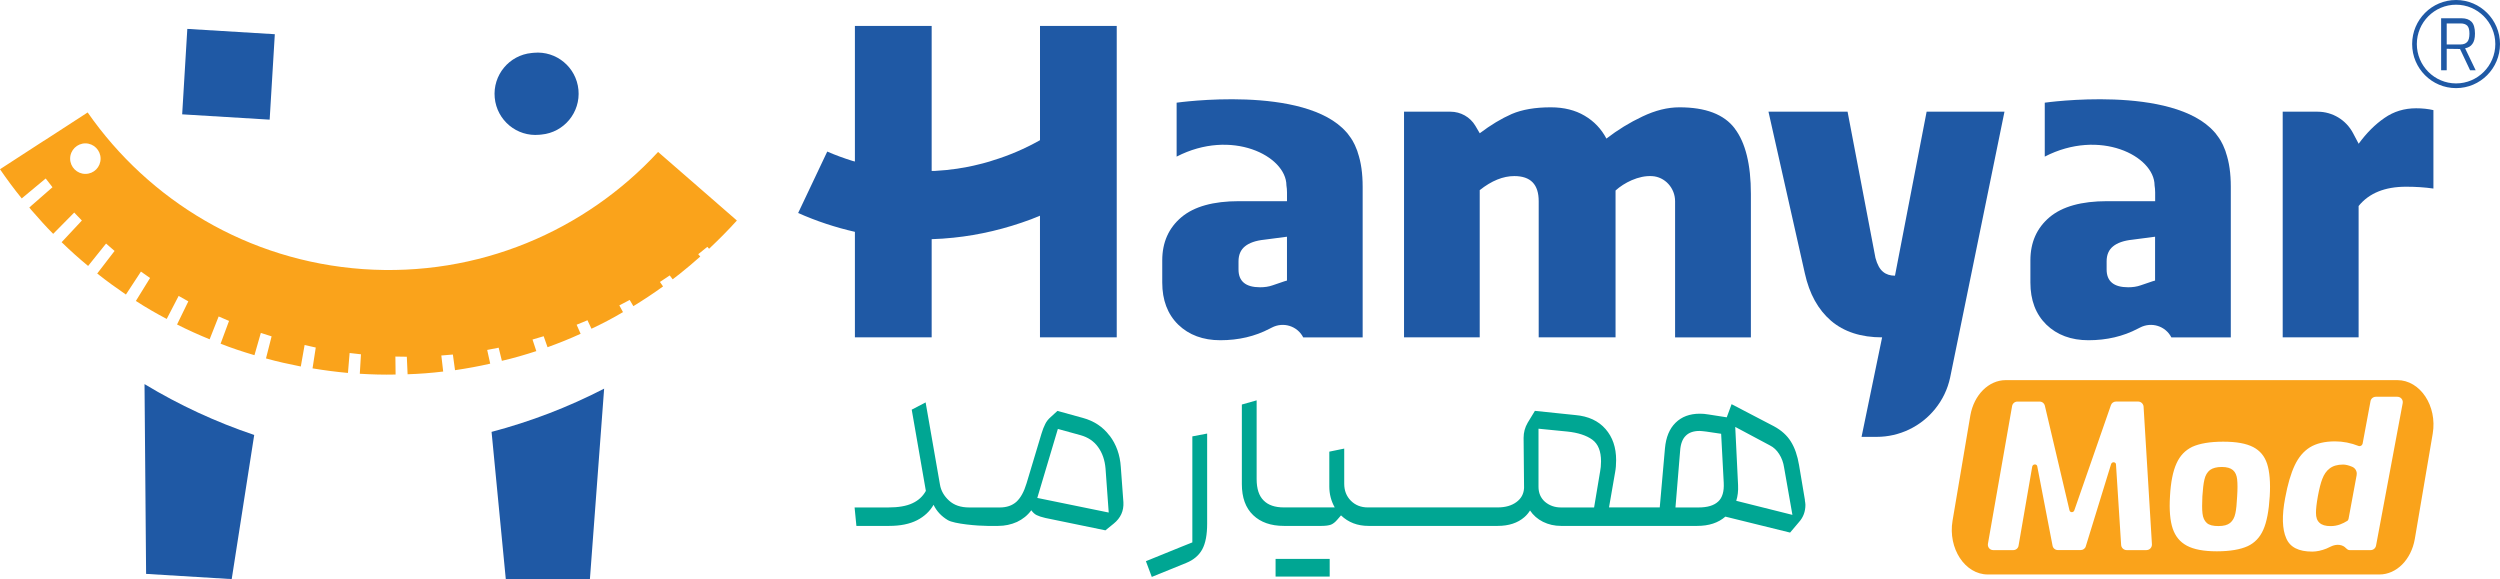
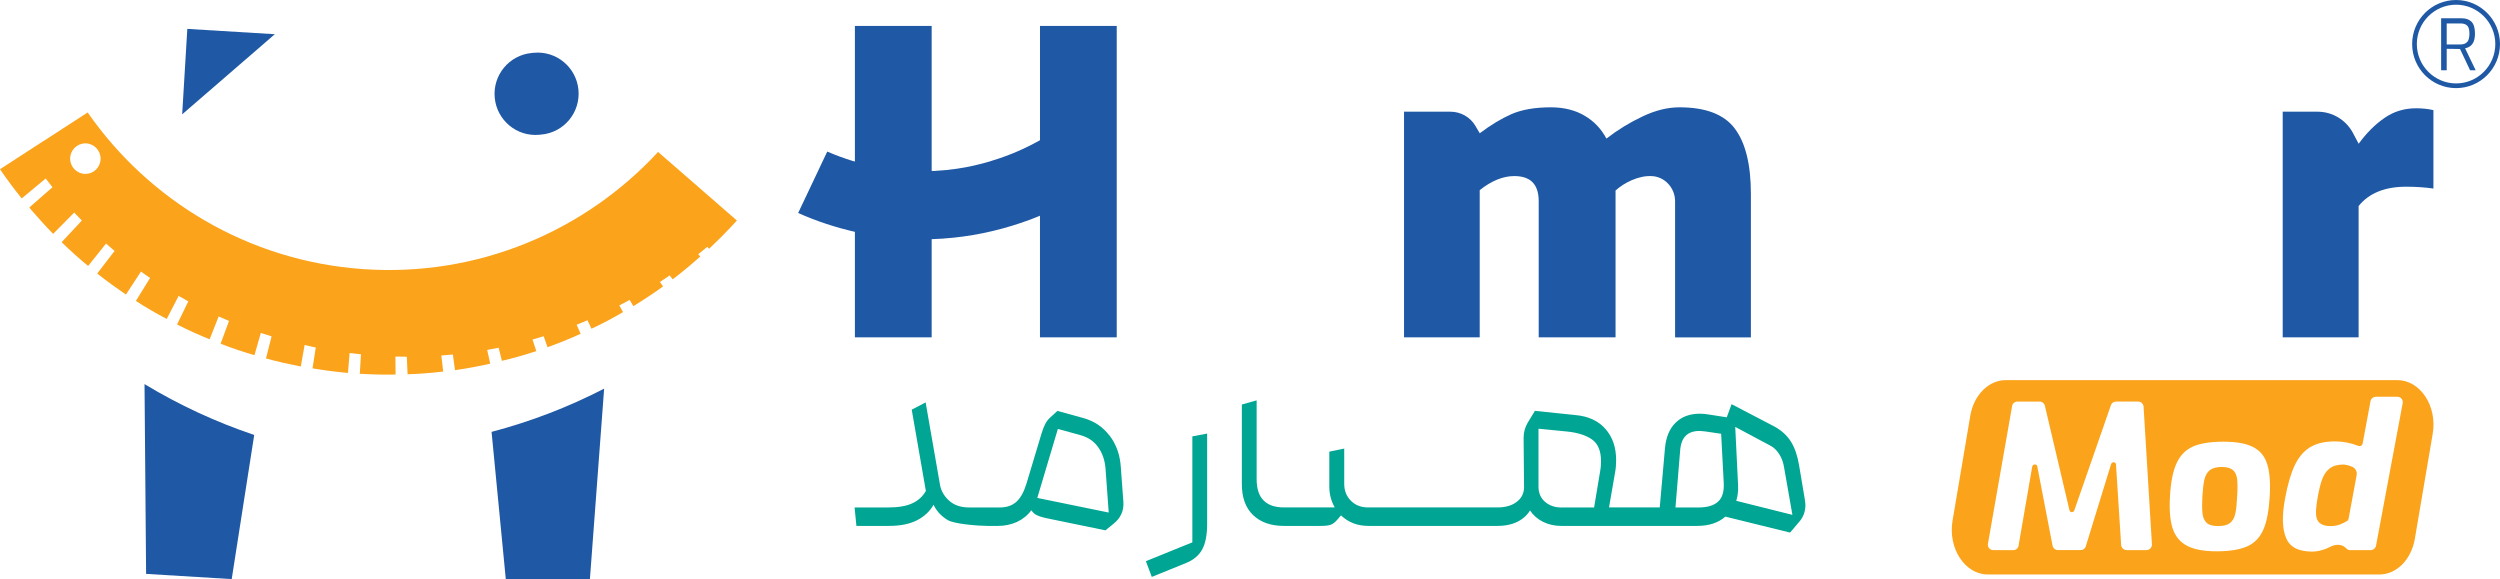
<svg xmlns="http://www.w3.org/2000/svg" width="177" height="41" viewBox="0 0 177 41" fill="none">
  <g clip-path="url(#clip0_1_3)">
-     <path d="M13.262 2.046L12.898 8.095L19.092 8.471L19.457 2.422L13.262 2.046Z" fill="#1F59A5" />
+     <path d="M13.262 2.046L12.898 8.095L19.457 2.422L13.262 2.046Z" fill="#1F59A5" />
    <path d="M37.795 3.737L37.64 3.752C36.046 3.903 34.876 5.321 35.027 6.92C35.177 8.519 36.591 9.692 38.185 9.541L38.341 9.526C39.935 9.375 41.105 7.957 40.954 6.358C40.803 4.759 39.389 3.586 37.795 3.737Z" fill="#1F59A5" />
    <path d="M35.812 41H41.766L42.773 27.516C40.236 28.825 37.568 29.848 34.803 30.577L35.81 41H35.812Z" fill="#1F59A5" />
    <path d="M10.341 40.631L16.405 41L17.998 30.795C15.283 29.881 12.683 28.677 10.232 27.194L10.344 40.631H10.341Z" fill="#1F59A5" />
    <path d="M52.165 15.597L52.143 15.588L49.382 13.184L49.373 13.176L46.593 10.758C41.429 16.345 33.868 19.629 25.688 19.052C17.551 18.474 10.539 14.188 6.206 7.961L3.115 9.966L3.093 9.974L0 11.982C0.48 12.684 0.995 13.38 1.538 14.048L3.236 12.637L3.716 13.256L2.076 14.689C2.145 14.794 2.241 14.89 2.323 14.986C2.789 15.523 3.263 16.053 3.765 16.557L5.254 15.049L5.797 15.613L4.363 17.148C4.966 17.734 5.592 18.298 6.239 18.829L7.509 17.244L8.112 17.767L6.883 19.365C7.541 19.888 8.23 20.386 8.915 20.854L9.979 19.228L10.624 19.682L9.62 21.307C10.328 21.77 11.063 22.19 11.803 22.581L12.648 20.95L13.333 21.335L12.535 22.974C13.284 23.354 14.06 23.703 14.842 24.022L15.481 22.405L16.216 22.721L15.618 24.333C16.399 24.644 17.197 24.905 18.015 25.147L18.467 23.571L19.229 23.813L18.832 25.376C19.641 25.604 20.466 25.783 21.297 25.948L21.566 24.427L22.356 24.605L22.128 26.08C22.959 26.218 23.79 26.328 24.635 26.404L24.753 24.993L25.556 25.084L25.474 26.462C26.313 26.512 27.163 26.539 28.008 26.517L27.994 25.244L28.803 25.257L28.858 26.498C29.703 26.471 30.542 26.407 31.378 26.305L31.246 25.169L32.064 25.101L32.215 26.209C33.059 26.085 33.89 25.934 34.707 25.747L34.493 24.776L35.305 24.616L35.533 25.546C36.355 25.359 37.167 25.12 37.971 24.859L37.702 24.039L38.492 23.805L38.766 24.584C39.561 24.295 40.346 23.984 41.108 23.632L40.825 22.991L41.593 22.674L41.876 23.274C42.63 22.922 43.379 22.531 44.108 22.097L43.848 21.621L44.583 21.236L44.843 21.676C45.556 21.236 46.264 20.774 46.944 20.279L46.724 19.962L47.418 19.5L47.624 19.775C47.788 19.651 47.953 19.528 48.117 19.396C48.619 18.997 49.099 18.59 49.579 18.163L49.434 17.998L50.078 17.476L50.202 17.613C50.882 16.972 51.54 16.312 52.165 15.621L52.151 15.608L52.165 15.597ZM6.044 12.312C5.455 12.312 4.966 11.831 4.966 11.231C4.966 10.632 5.455 10.15 6.044 10.15C6.634 10.15 7.122 10.632 7.122 11.231C7.122 11.831 6.647 12.312 6.044 12.312Z" fill="#FAA31B" />
    <path d="M78.552 30.841C78.089 30.223 77.463 29.807 76.674 29.59L74.866 29.092L74.386 29.532C74.219 29.678 74.09 29.837 74.002 30.022C73.906 30.206 73.819 30.432 73.739 30.696L72.683 34.211C72.5 34.822 72.258 35.254 71.962 35.526C71.666 35.79 71.274 35.928 70.794 35.928H68.619C68.019 35.928 67.547 35.768 67.188 35.438C66.837 35.116 66.62 34.739 66.549 34.307L65.534 28.49L64.55 29.004L65.551 34.756C65.334 35.149 65.016 35.438 64.599 35.63C64.174 35.831 63.606 35.928 62.88 35.928H60.505L60.633 37.234H62.954C63.754 37.234 64.41 37.097 64.928 36.833C65.441 36.569 65.833 36.2 66.096 35.741C66.313 36.189 66.647 36.552 67.106 36.824C67.561 37.097 69.242 37.234 69.914 37.234H70.673C71.145 37.234 71.587 37.138 72.001 36.954C72.409 36.761 72.752 36.489 73.015 36.128C73.128 36.28 73.248 36.401 73.399 36.472C73.542 36.544 73.742 36.61 74.016 36.673L78.264 37.548L78.848 37.075C79.345 36.673 79.57 36.167 79.537 35.559L79.353 33.064C79.298 32.206 79.032 31.46 78.56 30.841H78.552ZM73.44 35.254L74.897 30.368L76.495 30.808C77.025 30.954 77.447 31.235 77.743 31.65C78.047 32.068 78.223 32.58 78.272 33.174L78.497 36.288L73.443 35.254H73.44Z" fill="#00A693" />
    <path d="M84.418 38.401L83.562 38.744L81.13 39.732L81.547 40.846L83.979 39.858C84.514 39.641 84.892 39.314 85.123 38.887C85.356 38.453 85.466 37.845 85.466 37.075V30.696L84.418 30.896V38.398V38.401Z" fill="#00A693" />
-     <path d="M94.142 39.57H90.311V40.821H94.142V39.57Z" fill="#00A693" />
    <path d="M127.791 35.413L127.374 32.935C127.262 32.261 127.07 31.7 126.79 31.257C126.519 30.822 126.118 30.462 125.597 30.181L122.597 28.616L122.254 29.546L120.965 29.345C120.741 29.304 120.54 29.29 120.348 29.29C119.627 29.29 119.059 29.507 118.629 29.931C118.196 30.357 117.949 30.957 117.878 31.752L117.51 35.925H113.918L114.351 33.43C114.4 33.174 114.422 32.885 114.422 32.572C114.422 31.68 114.175 30.951 113.671 30.374C113.166 29.796 112.456 29.466 111.534 29.386L108.671 29.089L108.159 29.931C107.967 30.261 107.871 30.613 107.871 31.006L107.904 34.552C107.879 34.97 107.703 35.298 107.361 35.548C107.026 35.796 106.584 35.925 106.041 35.925H96.835C96.356 35.925 95.955 35.765 95.642 35.452C95.322 35.13 95.171 34.728 95.171 34.247V31.76L94.115 31.977V34.448C94.115 34.979 94.244 35.474 94.499 35.925H90.898C90.267 35.925 89.793 35.765 89.467 35.435C89.138 35.113 88.97 34.61 88.97 33.92V28.344L87.923 28.641V34.266C87.923 35.229 88.186 35.958 88.724 36.472C89.25 36.978 89.98 37.234 90.898 37.234H93.569C93.857 37.234 94.082 37.201 94.233 37.146C94.384 37.083 94.529 36.97 94.672 36.802L94.943 36.489C95.464 36.987 96.111 37.234 96.888 37.234H106.039C106.823 37.234 107.454 37.025 107.925 36.615C108.093 36.469 108.222 36.31 108.326 36.142C108.551 36.48 108.861 36.753 109.245 36.945C109.637 37.138 110.062 37.234 110.517 37.234H120.165C120.987 37.234 121.654 37.017 122.156 36.577L126.738 37.707L127.369 36.962C127.673 36.624 127.824 36.216 127.824 35.743C127.824 35.672 127.808 35.559 127.783 35.413H127.791ZM113.279 33.433L112.862 35.928H110.517C110.07 35.928 109.694 35.79 109.382 35.526C109.077 35.254 108.926 34.899 108.926 34.467V30.352L110.959 30.553C111.735 30.632 112.327 30.833 112.736 31.13C113.152 31.436 113.353 31.95 113.353 32.663C113.353 32.935 113.328 33.185 113.281 33.433H113.279ZM121.646 35.51C121.349 35.79 120.886 35.928 120.255 35.928H118.623L118.953 31.917C118.985 31.436 119.12 31.075 119.353 30.85C119.578 30.624 119.904 30.511 120.329 30.511C120.417 30.511 120.571 30.528 120.784 30.553L121.857 30.712L122.04 34.178C122.073 34.797 121.944 35.237 121.648 35.51H121.646ZM122.926 35.455C123.03 35.133 123.077 34.764 123.055 34.34L122.855 30.225L125.304 31.532C125.575 31.669 125.792 31.87 125.967 32.151C126.143 32.423 126.264 32.745 126.318 33.122L126.903 36.453L122.926 35.457V35.455Z" fill="#00A693" />
    <path d="M122.822 9.097C122.062 8.093 120.757 7.598 118.903 7.598C118.064 7.598 117.192 7.815 116.287 8.247C115.382 8.673 114.535 9.193 113.734 9.812C113.375 9.13 112.862 8.585 112.19 8.192C111.526 7.798 110.725 7.598 109.799 7.598C108.685 7.598 107.766 7.757 107.031 8.071C106.297 8.393 105.542 8.849 104.766 9.435L104.454 8.904C104.086 8.285 103.414 7.908 102.693 7.908H99.405V23.885H104.764V13.462C105.603 12.796 106.42 12.466 107.212 12.466C108.372 12.466 108.94 13.061 108.94 14.241V23.885H114.381V13.487C114.702 13.198 115.086 12.951 115.525 12.758C116.013 12.549 116.484 12.444 116.964 12.469C117.883 12.519 118.596 13.319 118.596 14.243V23.888H123.963V13.729C123.963 11.644 123.579 10.095 122.819 9.1L122.822 9.097Z" fill="#1F59A5" />
-     <path d="M136.405 7.908L134.164 19.519C133.83 19.519 133.547 19.431 133.325 19.247C133.092 19.063 132.908 18.733 132.782 18.259L130.808 7.908H125.208L127.783 19.352C128.104 20.804 128.718 21.918 129.639 22.713C130.553 23.491 131.759 23.885 133.254 23.885L131.798 30.93H132.87C134.477 30.93 135.999 30.201 137.005 28.954C137.532 28.305 137.894 27.552 138.069 26.732L141.917 7.908H136.405Z" fill="#1F59A5" />
    <path d="M171.066 7.666C170.226 7.666 169.48 7.892 168.825 8.349C168.17 8.797 167.553 9.408 166.993 10.178L166.593 9.421C166.099 8.489 165.137 7.908 164.083 7.908H161.615V23.885H166.99V14.585C167.734 13.668 168.855 13.22 170.35 13.22C171.03 13.22 171.669 13.261 172.286 13.349V7.796C171.902 7.708 171.485 7.666 171.063 7.666H171.066Z" fill="#1F59A5" />
    <path d="M73.632 1.835V9.925C73.619 9.933 73.597 9.947 73.58 9.955C72.555 10.527 71.455 11.006 70.284 11.361C70.133 11.418 69.966 11.462 69.807 11.506C69.648 11.55 69.497 11.595 69.33 11.63C68.287 11.9 67.234 12.043 66.192 12.101C66.115 12.106 66.039 12.101 65.962 12.103V1.835H60.527V11.435C60.469 11.418 60.409 11.407 60.354 11.391C59.748 11.201 59.147 10.984 58.569 10.731L56.509 15.08C57.814 15.66 59.158 16.103 60.527 16.414V23.882H65.962V16.934C66.475 16.917 66.99 16.884 67.5 16.829C69.352 16.639 71.2 16.199 73.002 15.525C73.21 15.445 73.421 15.357 73.63 15.272V23.885H79.065V1.835H73.63H73.632Z" fill="#1F59A5" />
    <path d="M174.529 3.419C174.751 3.378 174.924 3.279 175.042 3.114C175.165 2.954 175.228 2.712 175.228 2.377C175.228 1.989 175.146 1.711 174.987 1.543C174.82 1.375 174.584 1.293 174.28 1.293H172.832V4.976H173.227V3.455L174.17 3.469L174.883 4.976H175.278L174.529 3.419ZM173.227 3.147V1.659H174.211C174.419 1.659 174.578 1.714 174.683 1.818C174.787 1.928 174.836 2.11 174.836 2.374C174.836 2.652 174.787 2.853 174.683 2.965C174.578 3.084 174.419 3.147 174.211 3.147H173.227Z" fill="#1F59A5" />
    <path d="M173.89 0C172.173 0 170.78 1.397 170.78 3.119C170.78 4.841 172.173 6.239 173.89 6.239C175.607 6.239 177 4.841 177 3.119C177 1.397 175.601 0 173.89 0ZM173.89 5.906C172.36 5.906 171.112 4.654 171.112 3.119C171.112 1.584 172.36 0.333 173.89 0.333C175.42 0.333 176.668 1.584 176.668 3.119C176.668 4.654 175.42 5.906 173.89 5.906Z" fill="#1F59A5" />
    <path d="M166.851 33.639L166.275 36.747C166.258 36.808 166.223 36.866 166.165 36.89C166.031 36.976 165.869 37.061 165.658 37.138C165.455 37.207 165.244 37.248 165.013 37.248C164.64 37.248 164.388 37.171 164.218 37.011C164.048 36.857 163.971 36.629 163.971 36.307C163.971 36.035 164.012 35.653 164.105 35.135C164.207 34.591 164.308 34.192 164.418 33.911C164.536 33.598 164.706 33.342 164.934 33.171C165.172 32.984 165.493 32.891 165.891 32.891C166.069 32.891 166.28 32.943 166.527 33.045C166.763 33.138 166.9 33.394 166.848 33.639H166.851Z" fill="#FAA31B" />
    <path d="M158.393 33.953C158.36 33.647 158.259 33.427 158.089 33.281C157.919 33.138 157.658 33.061 157.302 33.061C156.945 33.061 156.657 33.138 156.471 33.273C156.276 33.427 156.142 33.647 156.073 33.953C156.004 34.233 155.963 34.632 155.928 35.141C155.903 35.658 155.903 36.068 155.936 36.346C155.969 36.651 156.07 36.871 156.24 37.025C156.41 37.179 156.679 37.245 157.06 37.245C157.441 37.245 157.697 37.176 157.891 37.025C158.078 36.871 158.204 36.643 158.264 36.346C158.325 36.073 158.366 35.666 158.39 35.141C158.423 34.632 158.423 34.233 158.39 33.953H158.393ZM158.393 33.953C158.36 33.647 158.259 33.427 158.089 33.281C157.919 33.138 157.658 33.061 157.302 33.061C156.945 33.061 156.657 33.138 156.471 33.273C156.276 33.427 156.142 33.647 156.073 33.953C156.004 34.233 155.963 34.632 155.928 35.141C155.903 35.658 155.903 36.068 155.936 36.346C155.969 36.651 156.07 36.871 156.24 37.025C156.41 37.179 156.679 37.245 157.06 37.245C157.441 37.245 157.697 37.176 157.891 37.025C158.078 36.871 158.204 36.643 158.264 36.346C158.325 36.073 158.366 35.666 158.39 35.141C158.423 34.632 158.423 34.233 158.39 33.953H158.393ZM169.73 26.913H142.008C140.798 26.913 139.756 27.959 139.501 29.411L138.24 36.868C137.91 38.83 139.12 40.673 140.738 40.673H168.46C169.681 40.673 170.712 39.619 170.967 38.167L172.237 30.701C172.566 28.748 171.356 26.913 169.73 26.913ZM151.981 38.948H150.566C150.363 38.948 150.193 38.786 150.177 38.59L149.812 32.883C149.812 32.797 149.744 32.739 149.659 32.728C149.565 32.72 149.489 32.781 149.464 32.863L147.676 38.673C147.635 38.835 147.481 38.945 147.311 38.945H145.701C145.515 38.945 145.353 38.819 145.32 38.632L144.237 33.009C144.221 32.932 144.152 32.874 144.059 32.883C143.974 32.883 143.897 32.951 143.881 33.037L142.915 38.626C142.891 38.813 142.729 38.948 142.542 38.948H141.119C140.883 38.948 140.705 38.736 140.746 38.497L142.457 28.745C142.49 28.567 142.644 28.432 142.83 28.432H144.404C144.583 28.432 144.733 28.55 144.777 28.729L146.521 36.134C146.538 36.211 146.606 36.261 146.683 36.261C146.768 36.261 146.837 36.208 146.861 36.134L149.453 28.685C149.505 28.531 149.648 28.429 149.818 28.429H151.375C151.578 28.429 151.748 28.583 151.765 28.787L152.357 38.538C152.365 38.758 152.195 38.945 151.976 38.945L151.981 38.948ZM160.697 35.144C160.636 36.164 160.486 36.962 160.239 37.512C160.003 38.048 159.63 38.439 159.139 38.667C158.623 38.904 157.886 39.033 156.953 39.033C156.021 39.033 155.319 38.898 154.828 38.634C154.337 38.37 154.016 37.971 153.83 37.429C153.643 36.877 153.575 36.104 153.635 35.144C153.687 34.142 153.846 33.353 154.101 32.8C154.348 32.255 154.71 31.884 155.209 31.636C155.725 31.4 156.462 31.271 157.403 31.271C158.344 31.271 159.029 31.397 159.528 31.653C160.011 31.909 160.332 32.291 160.51 32.833C160.688 33.378 160.757 34.159 160.697 35.144ZM168.222 38.634C168.189 38.813 168.027 38.948 167.841 38.948H166.351C166.25 38.948 166.173 38.887 166.105 38.821C165.869 38.549 165.435 38.491 165.021 38.695C164.92 38.747 164.818 38.788 164.709 38.841C164.369 38.975 164.031 39.053 163.711 39.053C162.745 39.053 162.136 38.747 161.865 38.109C161.577 37.462 161.552 36.502 161.788 35.265C161.966 34.296 162.194 33.515 162.474 32.929C162.737 32.376 163.091 31.953 163.54 31.672C163.998 31.392 164.591 31.249 165.318 31.249C165.877 31.249 166.445 31.359 167.001 31.579C167.051 31.595 167.111 31.587 167.171 31.554C167.223 31.521 167.256 31.469 167.273 31.411L167.832 28.404C167.865 28.217 168.027 28.091 168.213 28.091H169.73C169.977 28.091 170.152 28.302 170.111 28.542L168.222 38.64V38.634ZM158.089 33.281C157.919 33.138 157.658 33.061 157.302 33.061C156.945 33.061 156.657 33.138 156.471 33.273C156.276 33.427 156.142 33.647 156.073 33.953C156.004 34.233 155.963 34.632 155.928 35.141C155.903 35.658 155.903 36.068 155.936 36.346C155.969 36.651 156.07 36.871 156.24 37.025C156.41 37.179 156.679 37.245 157.06 37.245C157.441 37.245 157.697 37.176 157.891 37.025C158.078 36.871 158.204 36.643 158.264 36.346C158.325 36.073 158.366 35.666 158.39 35.141C158.423 34.632 158.423 34.233 158.39 33.953C158.357 33.647 158.256 33.427 158.086 33.281H158.089Z" fill="#FAA31B" />
-     <path d="M96.128 10.789C96.117 10.753 96.103 10.717 96.092 10.678C96.092 10.673 96.09 10.67 96.087 10.665C96.087 10.656 96.081 10.651 96.079 10.643C96.067 10.61 96.051 10.582 96.04 10.549C96.004 10.458 95.969 10.365 95.925 10.271C95.909 10.225 95.886 10.186 95.862 10.148C95.854 10.128 95.84 10.112 95.832 10.092C95.804 10.037 95.78 9.985 95.747 9.933C95.73 9.905 95.711 9.881 95.692 9.853C95.684 9.839 95.678 9.826 95.67 9.812C95.659 9.784 95.634 9.762 95.618 9.738C95.555 9.644 95.486 9.551 95.415 9.463C95.401 9.449 95.396 9.432 95.382 9.419C95.368 9.399 95.349 9.386 95.335 9.369C92.387 5.975 83.305 7.27 83.305 7.27V11.088C87.193 9.083 91.063 11.033 91.079 13.118V13.127C91.104 13.272 91.12 13.44 91.12 13.624V14.243H87.72C85.904 14.243 84.544 14.62 83.639 15.382C82.742 16.144 82.287 17.157 82.287 18.438V20.003C82.287 21.247 82.663 22.243 83.414 22.98C84.174 23.717 85.175 24.088 86.398 24.088C87.687 24.088 88.855 23.816 89.894 23.269C89.949 23.244 89.999 23.219 90.053 23.189C90.862 22.771 91.853 23.076 92.269 23.888H96.476V13.223C96.476 12.285 96.364 11.473 96.125 10.791L96.128 10.789ZM91.12 19.863C91.024 19.88 90.887 19.935 90.687 20.001C90.503 20.064 90.303 20.138 90.095 20.202C89.823 20.298 89.535 20.339 89.214 20.339C88.2 20.339 87.687 19.921 87.687 19.079V18.502C87.687 18.045 87.838 17.69 88.142 17.443C88.447 17.195 88.902 17.033 89.519 16.969L91.118 16.76V19.866L91.12 19.863Z" fill="#1F59A5" />
-     <path d="M157.592 10.789C157.581 10.753 157.568 10.717 157.557 10.678C157.557 10.673 157.554 10.67 157.551 10.665C157.551 10.656 157.546 10.651 157.543 10.643C157.532 10.61 157.516 10.582 157.505 10.549C157.469 10.458 157.433 10.365 157.389 10.271C157.373 10.225 157.351 10.186 157.326 10.148C157.318 10.128 157.304 10.112 157.296 10.092C157.269 10.037 157.244 9.985 157.211 9.933C157.195 9.905 157.175 9.881 157.156 9.853C157.148 9.839 157.143 9.826 157.134 9.812C157.123 9.784 157.099 9.762 157.082 9.738C157.019 9.644 156.951 9.551 156.879 9.463C156.866 9.449 156.86 9.432 156.846 9.419C156.833 9.399 156.814 9.386 156.8 9.369C153.852 5.975 144.769 7.27 144.769 7.27V11.088C148.658 9.083 152.527 11.033 152.544 13.118V13.127C152.568 13.272 152.585 13.44 152.585 13.624V14.243H149.184C147.369 14.243 146.009 14.62 145.104 15.382C144.207 16.144 143.752 17.157 143.752 18.438V20.003C143.752 21.247 144.127 22.243 144.879 22.98C145.638 23.717 146.639 24.088 147.862 24.088C149.151 24.088 150.32 23.816 151.359 23.269C151.414 23.244 151.463 23.219 151.518 23.189C152.327 22.771 153.317 23.076 153.734 23.888H157.941V13.223C157.941 12.285 157.828 11.473 157.59 10.791L157.592 10.789ZM152.582 19.863C152.486 19.88 152.349 19.935 152.149 20.001C151.965 20.064 151.765 20.138 151.556 20.202C151.285 20.298 150.997 20.339 150.676 20.339C149.661 20.339 149.149 19.921 149.149 19.079V18.502C149.149 18.045 149.299 17.69 149.604 17.443C149.908 17.195 150.363 17.033 150.98 16.969L152.579 16.76V19.866L152.582 19.863Z" fill="#1F59A5" />
  </g>
  <defs>
    <clipPath id="clip0_1_3">
      <rect width="177" height="41" fill="white" />
    </clipPath>
  </defs>
</svg>